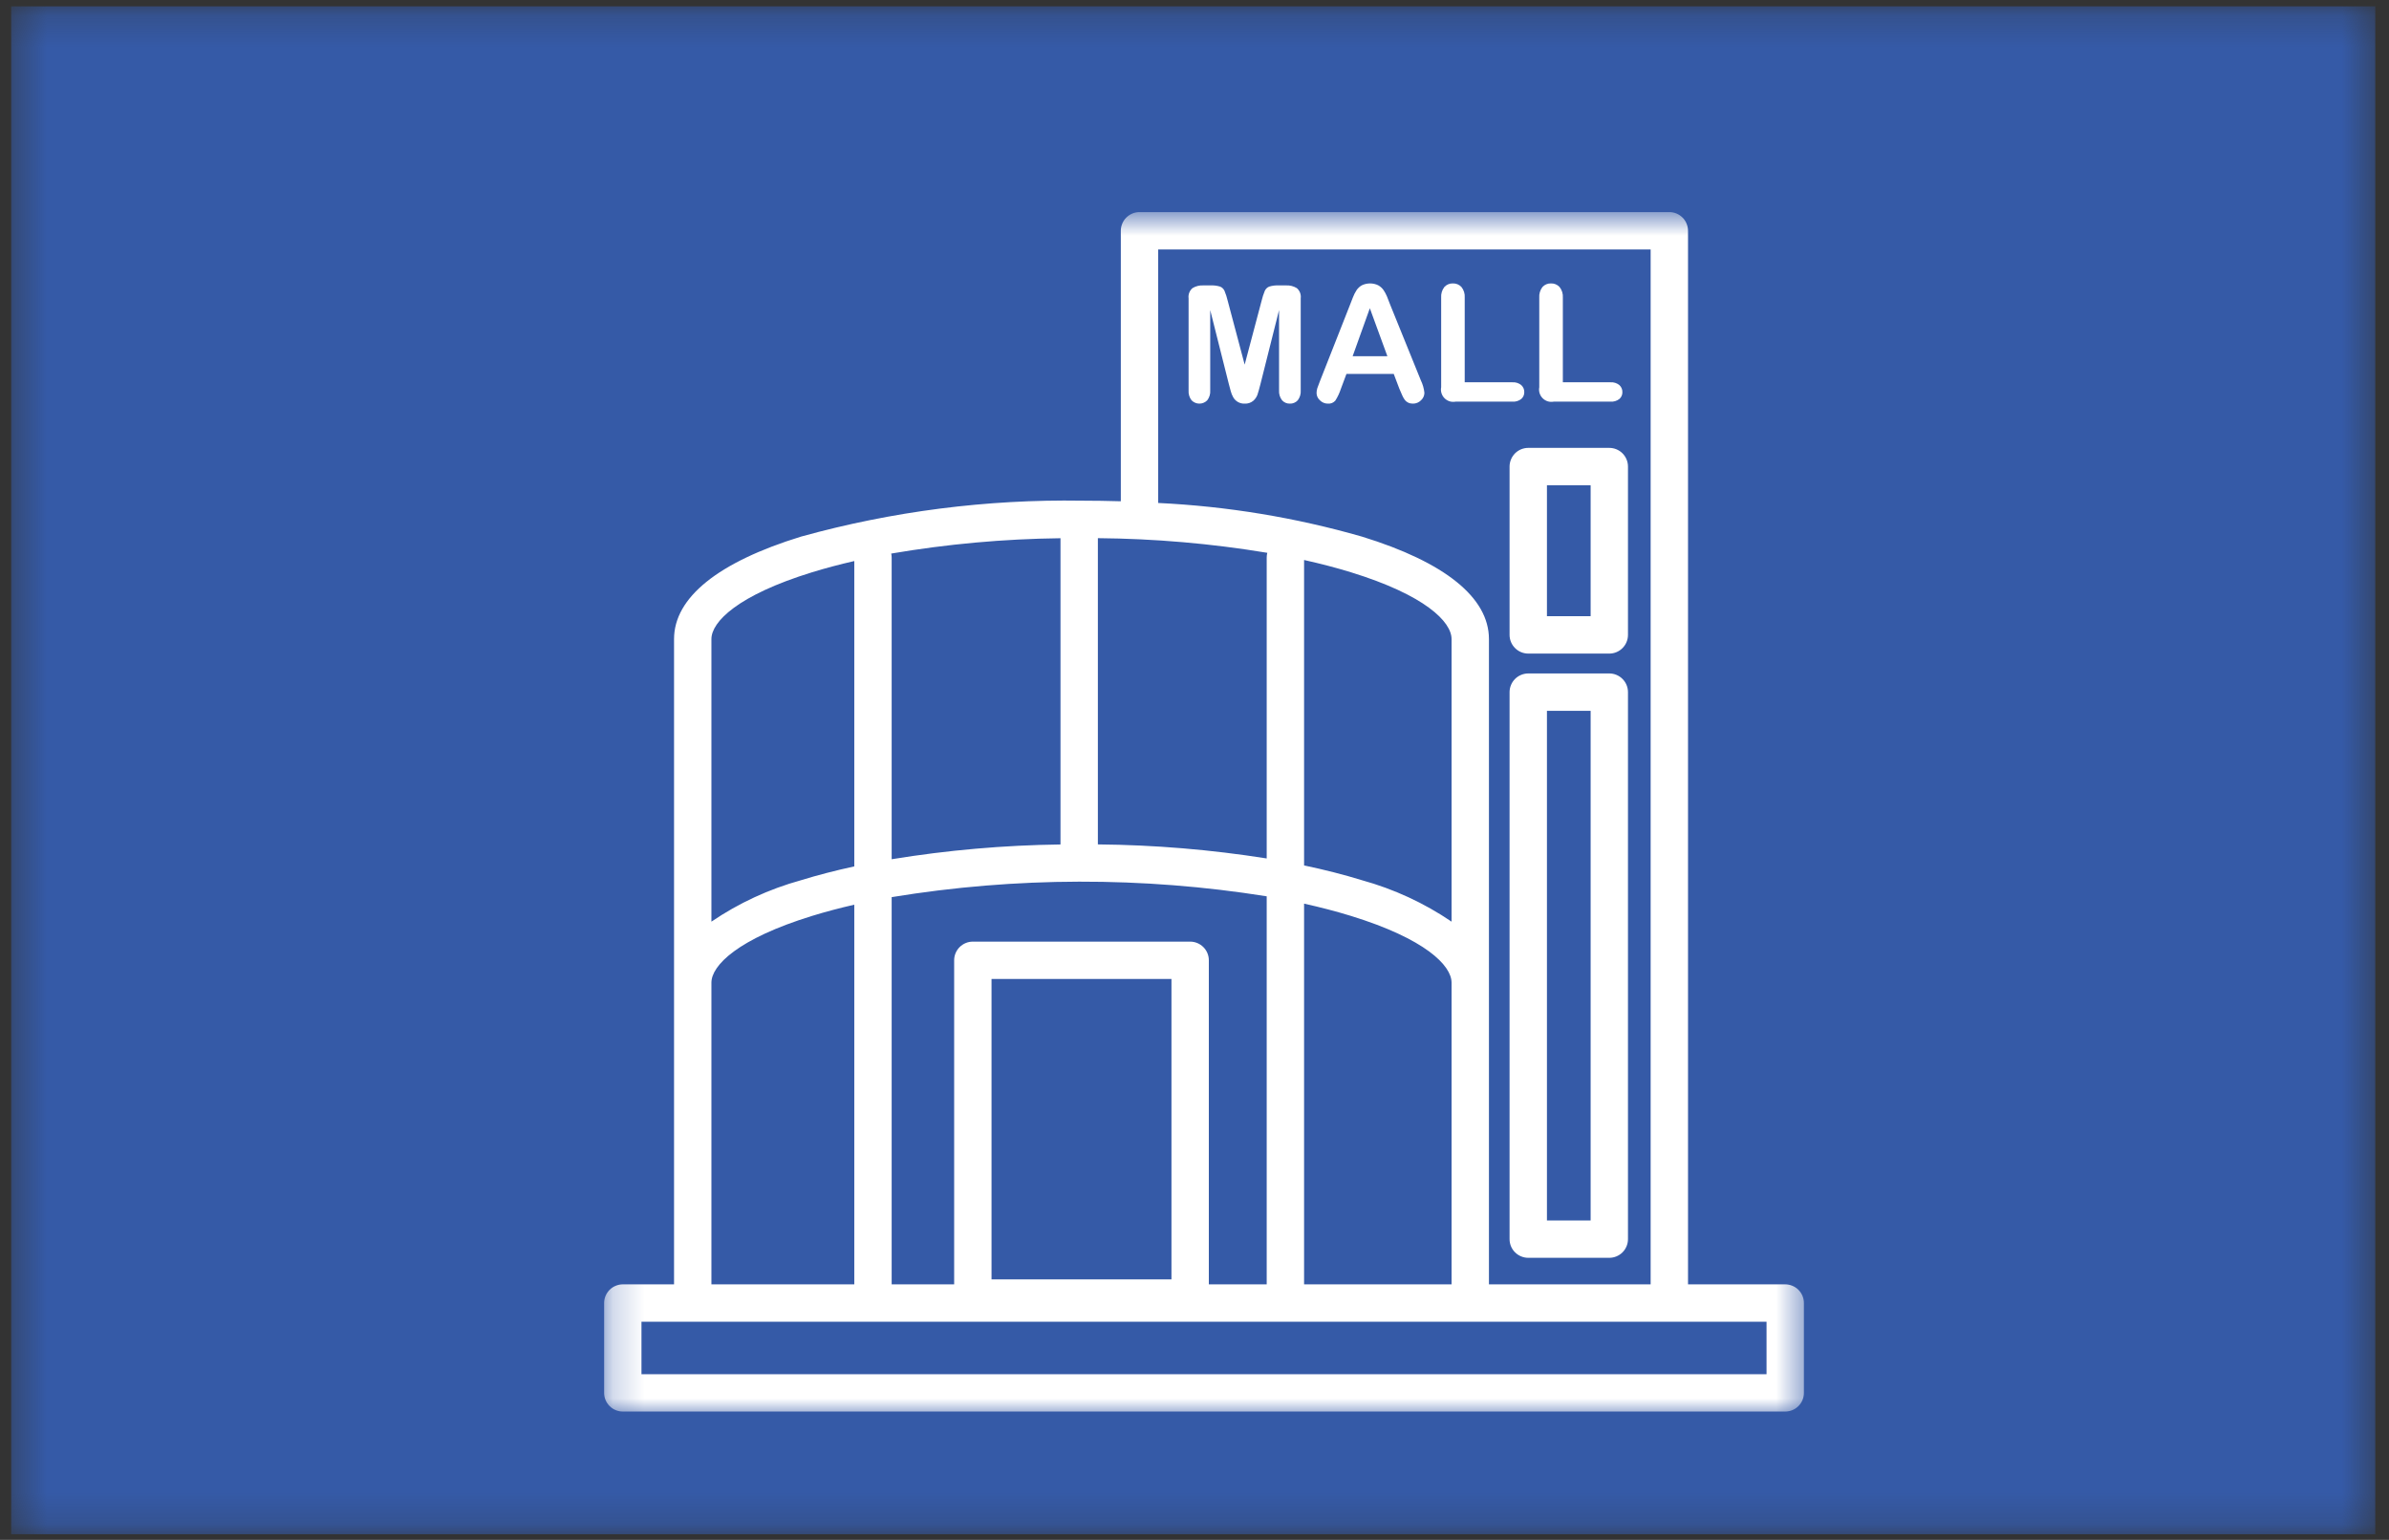
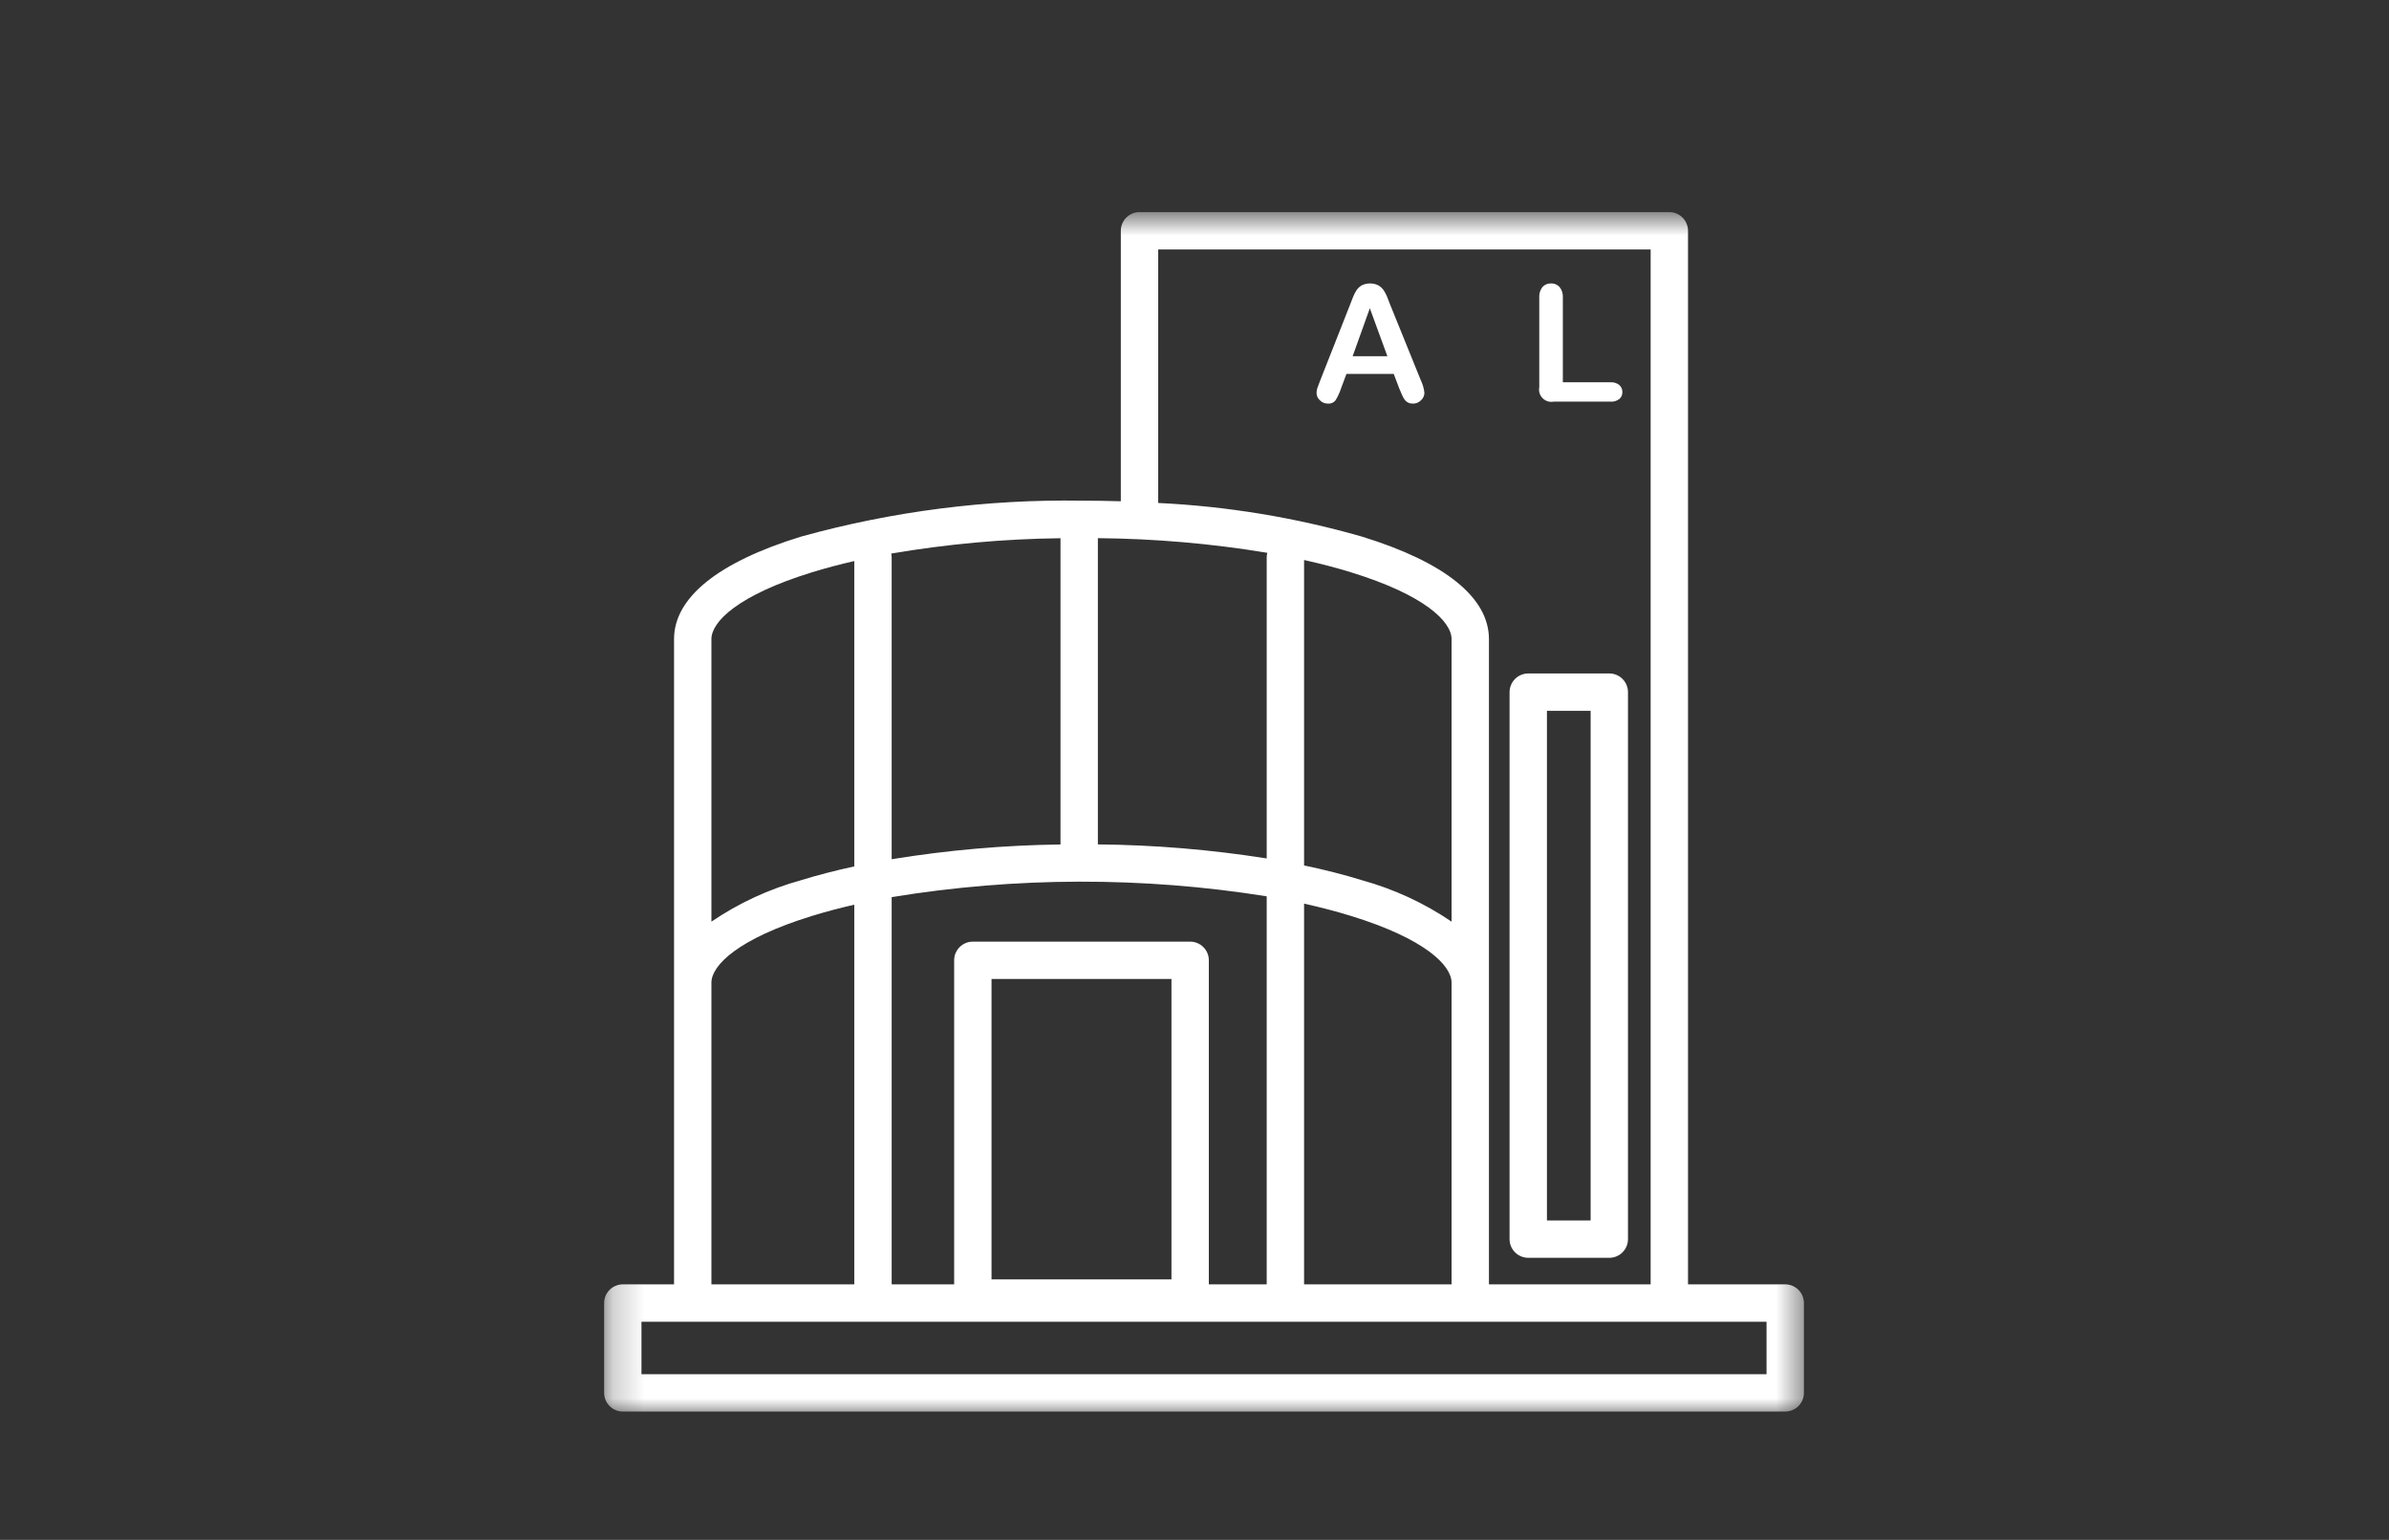
<svg xmlns="http://www.w3.org/2000/svg" width="76" height="49" viewBox="0 0 76 49" fill="none">
  <rect x="0" y="0" width="76" height="49" fill="#333333" stroke="none" />
  <mask id="mask0_43_8301" style="mask-type:luminance" maskUnits="userSpaceOnUse" x="0" y="0" width="76" height="49">
    <path d="M75.569 0.202H0.355V48.821H75.569V0.202Z" fill="white" />
  </mask>
  <g mask="url(#mask0_43_8301)">
-     <path d="M75.563 0.202H0.355V48.821H75.563V0.202Z" fill="#355AA7" />
    <mask id="mask1_43_8301" style="mask-type:luminance" maskUnits="userSpaceOnUse" x="19" y="6" width="39" height="39">
      <path d="M57.469 6.75H19.219V44.999H57.469V6.75Z" fill="white" />
    </mask>
    <g mask="url(#mask1_43_8301)">
      <path d="M56.792 40.87H53.7V7.344C53.7 7.266 53.684 7.188 53.654 7.116C53.625 7.044 53.581 6.979 53.526 6.924C53.47 6.868 53.405 6.825 53.333 6.795C53.261 6.765 53.183 6.749 53.105 6.75H36.251C36.172 6.749 36.095 6.765 36.023 6.795C35.951 6.825 35.886 6.868 35.83 6.924C35.775 6.979 35.731 7.044 35.702 7.116C35.672 7.188 35.656 7.266 35.656 7.344V15.951C35.243 15.939 34.826 15.932 34.405 15.932C31.392 15.885 28.389 16.27 25.485 17.075C22.841 17.889 21.443 19.017 21.443 20.337V40.87H19.813C19.735 40.87 19.658 40.886 19.586 40.916C19.514 40.945 19.448 40.989 19.393 41.044C19.338 41.1 19.294 41.165 19.264 41.237C19.234 41.309 19.219 41.386 19.219 41.465V44.323C19.219 44.401 19.234 44.478 19.264 44.55C19.294 44.623 19.338 44.688 19.393 44.743C19.448 44.799 19.514 44.843 19.586 44.872C19.658 44.902 19.735 44.917 19.813 44.917H56.792C56.87 44.917 56.948 44.902 57.02 44.872C57.092 44.843 57.157 44.799 57.213 44.743C57.268 44.688 57.312 44.623 57.342 44.551C57.371 44.479 57.387 44.401 57.387 44.323V41.465C57.387 41.386 57.371 41.309 57.342 41.237C57.312 41.165 57.268 41.1 57.213 41.044C57.158 40.989 57.092 40.945 57.02 40.916C56.948 40.886 56.87 40.87 56.792 40.87ZM36.845 7.938H52.511V40.87H47.367V20.337C47.367 19.017 45.969 17.889 43.325 17.075C41.214 16.469 39.039 16.11 36.845 16.005L36.845 7.938ZM31.543 40.712V31.152H37.267V40.712H31.543ZM37.862 29.964H30.948C30.87 29.964 30.793 29.979 30.721 30.009C30.649 30.039 30.583 30.083 30.528 30.138C30.473 30.193 30.429 30.259 30.399 30.331C30.369 30.403 30.354 30.48 30.354 30.558V40.87H28.366V28.548C32.316 27.9 36.344 27.892 40.297 28.522V40.87H38.456V30.558C38.456 30.48 38.441 30.403 38.411 30.331C38.381 30.258 38.337 30.193 38.282 30.138C38.227 30.083 38.161 30.039 38.089 30.009C38.017 29.979 37.94 29.964 37.862 29.964ZM40.316 17.591C40.303 17.64 40.297 17.691 40.297 17.742V27.317C38.52 27.036 36.725 26.886 34.926 26.87V17.125C36.732 17.14 38.534 17.296 40.316 17.591ZM46.178 29.328C45.306 28.735 44.342 28.29 43.325 28.009C42.754 27.833 42.138 27.676 41.486 27.539V17.82C42.011 17.937 42.509 18.067 42.975 18.21C45.337 18.938 46.178 19.786 46.178 20.337V29.328ZM33.737 26.872C31.937 26.895 30.142 27.052 28.366 27.342V17.742C28.366 17.699 28.361 17.657 28.352 17.615C30.131 17.312 31.932 17.148 33.737 17.127V26.872ZM41.486 28.755C42.011 28.871 42.509 29.002 42.975 29.145C45.337 29.873 46.178 30.721 46.178 31.271V40.87H41.486V28.755ZM25.835 18.21C26.257 18.08 26.706 17.961 27.177 17.853V27.57C26.579 27.7 26.013 27.846 25.485 28.009C24.468 28.29 23.504 28.735 22.632 29.328V20.337C22.632 19.786 23.473 18.938 25.835 18.21ZM22.632 31.271C22.632 30.721 23.473 29.873 25.835 29.145C26.257 29.015 26.706 28.896 27.177 28.788V40.87H22.632L22.632 31.271ZM56.198 43.729H20.407V42.059H56.198V43.729Z" fill="white" />
-       <path d="M48.023 14.846V20.203C48.023 20.361 48.086 20.512 48.198 20.623C48.309 20.735 48.46 20.798 48.618 20.798H51.196C51.353 20.798 51.505 20.735 51.616 20.623C51.727 20.512 51.79 20.361 51.79 20.203V14.846C51.79 14.689 51.727 14.538 51.616 14.426C51.505 14.315 51.353 14.252 51.196 14.252H48.618C48.54 14.252 48.462 14.268 48.39 14.297C48.318 14.327 48.253 14.371 48.197 14.426C48.142 14.482 48.099 14.547 48.069 14.619C48.039 14.691 48.023 14.768 48.023 14.846ZM49.212 15.441H50.602V19.609H49.212V15.441Z" fill="white" />
      <path d="M51.196 21.43H48.618C48.54 21.43 48.462 21.446 48.39 21.476C48.318 21.506 48.253 21.549 48.197 21.605C48.142 21.66 48.099 21.725 48.069 21.797C48.039 21.869 48.023 21.947 48.023 22.025V39.431C48.023 39.589 48.086 39.74 48.197 39.851C48.309 39.962 48.46 40.025 48.618 40.025H51.196C51.353 40.025 51.505 39.962 51.616 39.851C51.727 39.74 51.79 39.589 51.79 39.431V22.025C51.79 21.867 51.727 21.716 51.616 21.605C51.505 21.493 51.353 21.43 51.196 21.43ZM50.602 38.836H49.212V22.619H50.602V38.836Z" fill="white" />
-       <path d="M41.253 9.167C41.15 9.105 41.032 9.076 40.913 9.082H40.68C40.578 9.077 40.475 9.09 40.376 9.12C40.345 9.132 40.317 9.151 40.293 9.174C40.269 9.198 40.25 9.225 40.236 9.256C40.193 9.36 40.159 9.467 40.133 9.577L39.596 11.603L39.058 9.577C39.032 9.467 38.998 9.36 38.955 9.256C38.928 9.194 38.877 9.145 38.815 9.12C38.716 9.09 38.613 9.077 38.511 9.082H38.279C38.159 9.076 38.041 9.105 37.938 9.167C37.891 9.206 37.855 9.257 37.833 9.314C37.811 9.371 37.804 9.433 37.812 9.493V12.42C37.803 12.535 37.837 12.649 37.907 12.739C37.94 12.772 37.979 12.799 38.022 12.817C38.064 12.835 38.11 12.844 38.157 12.844C38.203 12.844 38.249 12.834 38.292 12.816C38.335 12.798 38.373 12.771 38.406 12.738C38.475 12.647 38.509 12.534 38.5 12.42V9.867L39.093 12.223C39.113 12.301 39.133 12.375 39.153 12.447C39.171 12.515 39.197 12.58 39.232 12.642C39.268 12.706 39.321 12.758 39.385 12.794C39.45 12.83 39.522 12.847 39.596 12.844C39.694 12.85 39.791 12.818 39.868 12.755C39.929 12.703 39.975 12.636 40.003 12.56C40.027 12.489 40.059 12.376 40.098 12.223L40.69 9.867V12.42C40.682 12.534 40.716 12.648 40.786 12.738C40.817 12.772 40.855 12.8 40.897 12.818C40.939 12.836 40.985 12.845 41.031 12.844C41.078 12.846 41.126 12.838 41.17 12.819C41.214 12.801 41.253 12.773 41.285 12.738C41.354 12.647 41.388 12.534 41.379 12.42V9.493C41.387 9.433 41.38 9.371 41.358 9.314C41.336 9.257 41.3 9.206 41.253 9.167Z" fill="white" />
      <path d="M44.514 12.362C44.538 12.419 44.566 12.485 44.599 12.56C44.623 12.619 44.654 12.675 44.691 12.727C44.72 12.763 44.756 12.792 44.797 12.812C44.844 12.835 44.896 12.845 44.949 12.844C44.997 12.845 45.045 12.835 45.089 12.817C45.133 12.798 45.174 12.771 45.207 12.737C45.24 12.707 45.267 12.67 45.285 12.63C45.304 12.589 45.313 12.545 45.314 12.501C45.3 12.363 45.261 12.229 45.201 12.104L44.234 9.718C44.189 9.598 44.152 9.503 44.122 9.431C44.093 9.361 44.057 9.294 44.014 9.231C43.97 9.168 43.912 9.116 43.844 9.078C43.764 9.039 43.675 9.019 43.585 9.019C43.495 9.019 43.406 9.039 43.325 9.078C43.257 9.116 43.199 9.169 43.156 9.233C43.107 9.309 43.066 9.39 43.035 9.474C42.997 9.571 42.965 9.654 42.938 9.723L41.992 12.125C41.953 12.221 41.925 12.296 41.908 12.349C41.892 12.4 41.883 12.453 41.883 12.506C41.883 12.55 41.893 12.594 41.912 12.634C41.931 12.675 41.958 12.711 41.992 12.74C42.024 12.773 42.063 12.799 42.106 12.817C42.149 12.835 42.195 12.844 42.241 12.844C42.286 12.848 42.331 12.841 42.373 12.825C42.415 12.807 42.452 12.781 42.481 12.747C42.555 12.63 42.614 12.504 42.657 12.372L42.834 11.898H44.338L44.514 12.362ZM43.031 11.335L43.578 9.809L44.136 11.335H43.031Z" fill="white" />
-       <path d="M46.306 12.781H48.115C48.216 12.788 48.315 12.758 48.395 12.696C48.426 12.669 48.451 12.635 48.468 12.597C48.485 12.559 48.492 12.517 48.491 12.475C48.492 12.434 48.484 12.392 48.467 12.354C48.45 12.315 48.425 12.281 48.394 12.253C48.316 12.19 48.216 12.158 48.115 12.165H46.596V9.473C46.606 9.35 46.569 9.227 46.491 9.131C46.456 9.094 46.414 9.065 46.367 9.045C46.319 9.026 46.269 9.017 46.218 9.019C46.167 9.017 46.117 9.026 46.071 9.046C46.024 9.066 45.983 9.095 45.949 9.132C45.874 9.229 45.838 9.351 45.847 9.473V12.322C45.835 12.384 45.838 12.45 45.857 12.511C45.876 12.572 45.909 12.628 45.955 12.673C46 12.718 46.056 12.752 46.117 12.771C46.178 12.789 46.243 12.793 46.306 12.781Z" fill="white" />
      <path d="M49.427 12.781H51.236C51.337 12.788 51.436 12.758 51.516 12.696C51.547 12.669 51.572 12.635 51.589 12.597C51.606 12.558 51.614 12.517 51.612 12.475C51.613 12.434 51.605 12.392 51.588 12.354C51.571 12.315 51.546 12.281 51.515 12.253C51.437 12.19 51.337 12.158 51.236 12.165H49.718V9.473C49.727 9.35 49.69 9.227 49.612 9.131C49.578 9.094 49.535 9.065 49.488 9.045C49.441 9.026 49.39 9.017 49.339 9.019C49.289 9.017 49.239 9.026 49.192 9.046C49.146 9.065 49.104 9.095 49.07 9.132C48.995 9.229 48.959 9.351 48.968 9.473V12.322C48.956 12.384 48.959 12.449 48.978 12.511C48.997 12.572 49.031 12.628 49.076 12.673C49.121 12.718 49.177 12.752 49.238 12.771C49.299 12.789 49.364 12.793 49.427 12.781Z" fill="white" />
    </g>
  </g>
</svg>